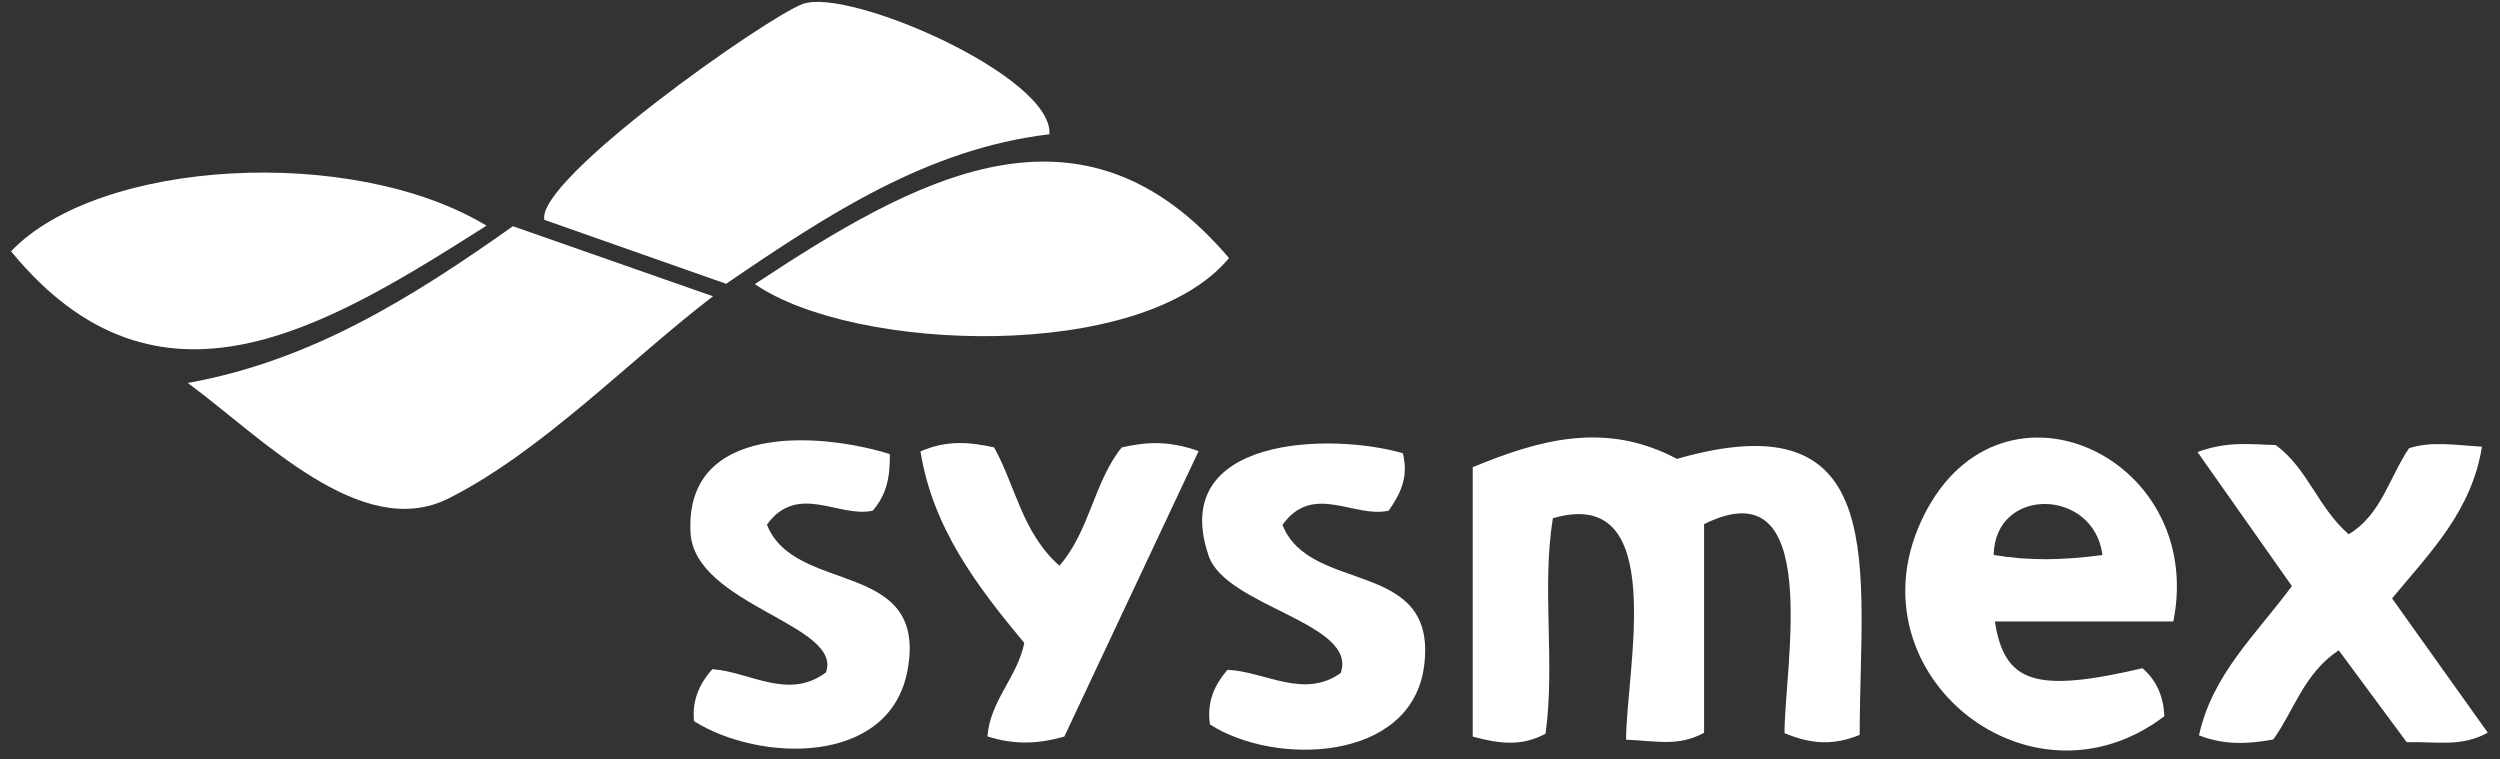
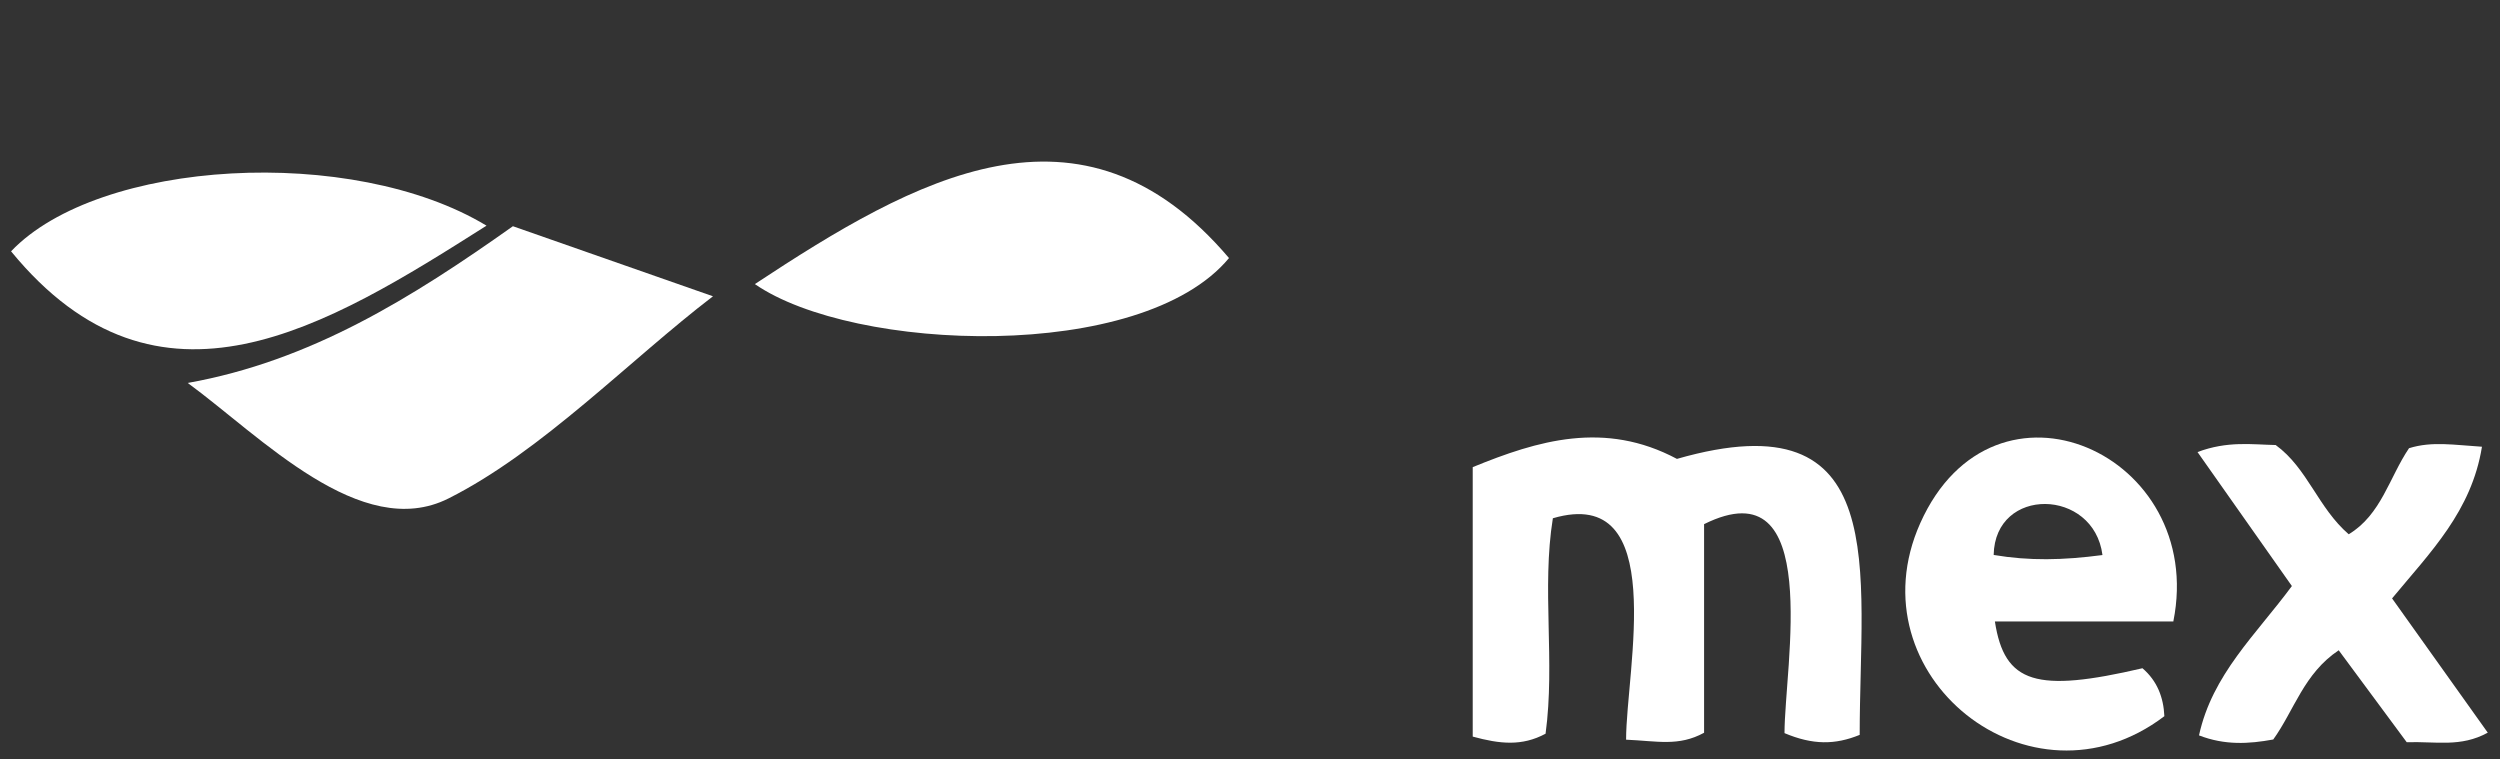
<svg xmlns="http://www.w3.org/2000/svg" width="158" height="48" viewBox="0 0 158 48" fill="none">
  <rect x="0" y="0" width="158" height="48" fill="#333333" stroke="none" />
  <path d="M117.527 46.446C115.97 47.08 114.568 47.086 112.781 46.334C112.781 42.15 115.266 29.369 107.698 33.126V46.31C106.082 47.192 104.739 46.831 102.769 46.748C102.769 42.322 105.52 30.594 98.141 32.754C97.425 37.186 98.295 41.819 97.68 46.37C96.188 47.174 94.786 47.02 93.076 46.553V29.523C97.183 27.842 101.408 26.564 105.982 29.002C119.669 25.073 117.532 36.055 117.532 46.452L117.527 46.446Z" fill="white" />
  <path d="M45.062 18.724C39.807 22.741 34.245 28.541 28.339 31.505C22.818 34.275 16.469 27.576 11.865 24.203C19.629 22.812 25.99 18.848 32.416 14.297C36.263 15.641 40.198 17.019 45.056 18.724H45.062Z" fill="white" />
-   <path d="M45.89 17.936C42.014 16.575 38.139 15.208 34.405 13.895C33.843 11.362 48.447 1.083 50.743 0.249C53.648 -0.804 66.59 4.835 66.323 8.486C58.631 9.397 52.317 13.551 45.89 17.936Z" fill="white" />
  <path d="M77.673 16.309C72.152 22.96 53.932 22.256 47.707 17.954C57.844 11.268 68.335 5.315 77.673 16.309Z" fill="white" />
  <path d="M0.699 15.883C6.256 10.055 22.256 9.131 30.748 14.262C20.641 20.67 10.025 27.262 0.699 15.883Z" fill="white" />
  <path d="M137.362 39.275H126.077C126.681 43.215 128.705 43.795 135.403 42.233C136.332 43.026 136.735 44.074 136.788 45.263C128.32 51.701 117.059 42.677 121.361 33.061C126.024 22.647 139.474 28.682 137.356 39.269L137.362 39.275ZM132.876 35.079C132.332 30.836 126.077 30.718 126 35.073C128.249 35.452 130.367 35.41 132.876 35.079Z" fill="white" />
  <path d="M152.096 46.896C150.635 44.914 149.25 43.05 147.806 41.097C145.599 42.571 145.001 44.884 143.67 46.736C142.119 47.02 140.61 47.109 138.977 46.476C139.818 42.618 142.575 40.115 144.847 37.038C142.912 34.286 140.966 31.529 138.883 28.57C140.788 27.854 142.327 28.097 143.824 28.126C145.841 29.594 146.492 32.085 148.439 33.766C150.498 32.523 151.001 30.174 152.25 28.327C153.7 27.872 155.12 28.126 156.86 28.233C156.203 32.316 153.593 34.902 151.179 37.819C153.191 40.642 155.167 43.411 157.227 46.304C155.516 47.245 153.954 46.849 152.102 46.908L152.096 46.896Z" fill="white" />
-   <path d="M76.466 45.778C76.276 44.399 76.702 43.364 77.572 42.334C79.939 42.429 82.389 44.204 84.732 42.535C85.845 39.375 77.484 38.34 76.389 35.132C73.785 27.546 84.147 27.327 88.662 28.647C89.046 30.227 88.472 31.227 87.768 32.274C85.602 32.777 82.969 30.475 81.052 33.174C82.797 37.606 90.886 35.233 90.005 42.08C89.224 48.18 80.549 48.429 76.46 45.778H76.466Z" fill="white" />
-   <path d="M56.24 28.694C56.258 30.321 55.968 31.327 55.157 32.274C53.033 32.754 50.405 30.481 48.47 33.156C50.222 37.641 58.684 35.268 57.352 42.381C56.216 48.441 47.956 48.162 43.861 45.577C43.748 44.381 44.103 43.322 45.021 42.292C47.382 42.452 49.814 44.281 52.198 42.499C53.305 39.476 43.902 38.245 43.642 33.671C43.257 26.747 51.766 27.303 56.24 28.7V28.694Z" fill="white" />
-   <path d="M64.731 40.63C61.785 37.091 58.944 33.375 58.175 28.528C59.844 27.8 61.276 27.937 62.826 28.274C64.175 30.694 64.601 33.676 66.956 35.754C68.891 33.523 69.128 30.469 70.891 28.28C72.406 27.931 73.844 27.824 75.75 28.511C72.892 34.588 70.069 40.588 67.264 46.553C65.548 47.038 64.057 47.068 62.406 46.541C62.572 44.286 64.299 42.795 64.737 40.63H64.731Z" fill="white" />
</svg>